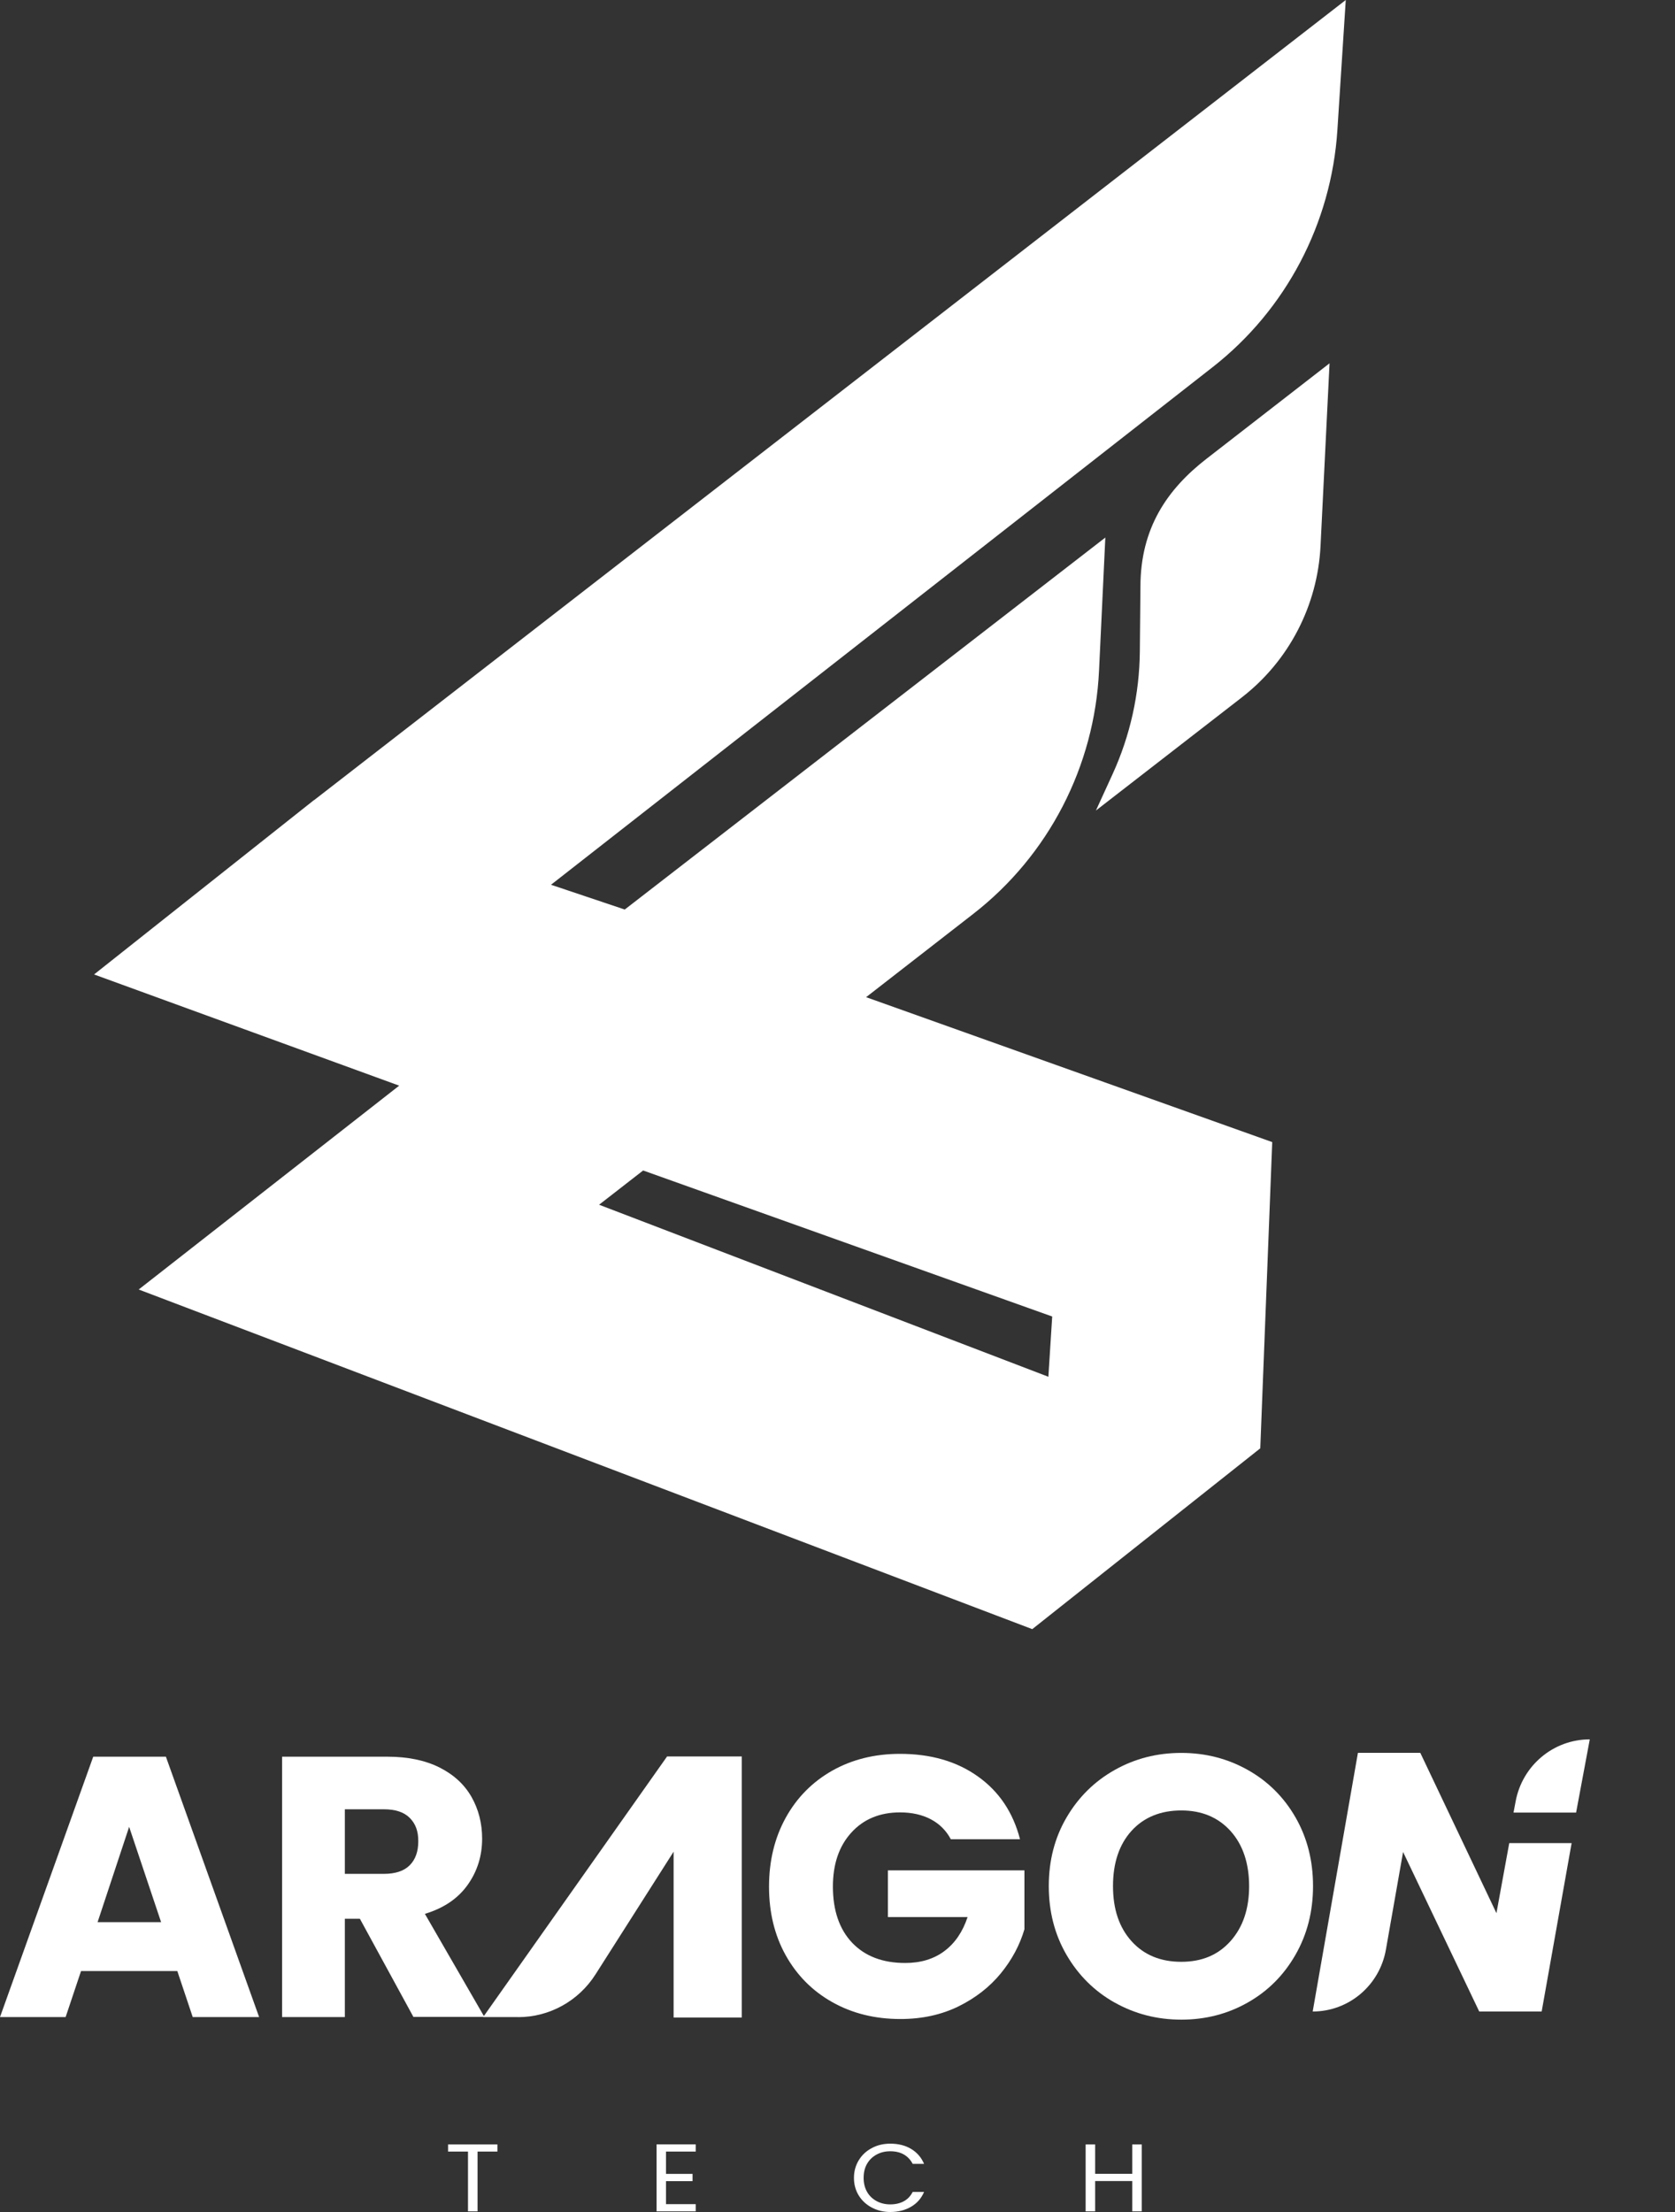
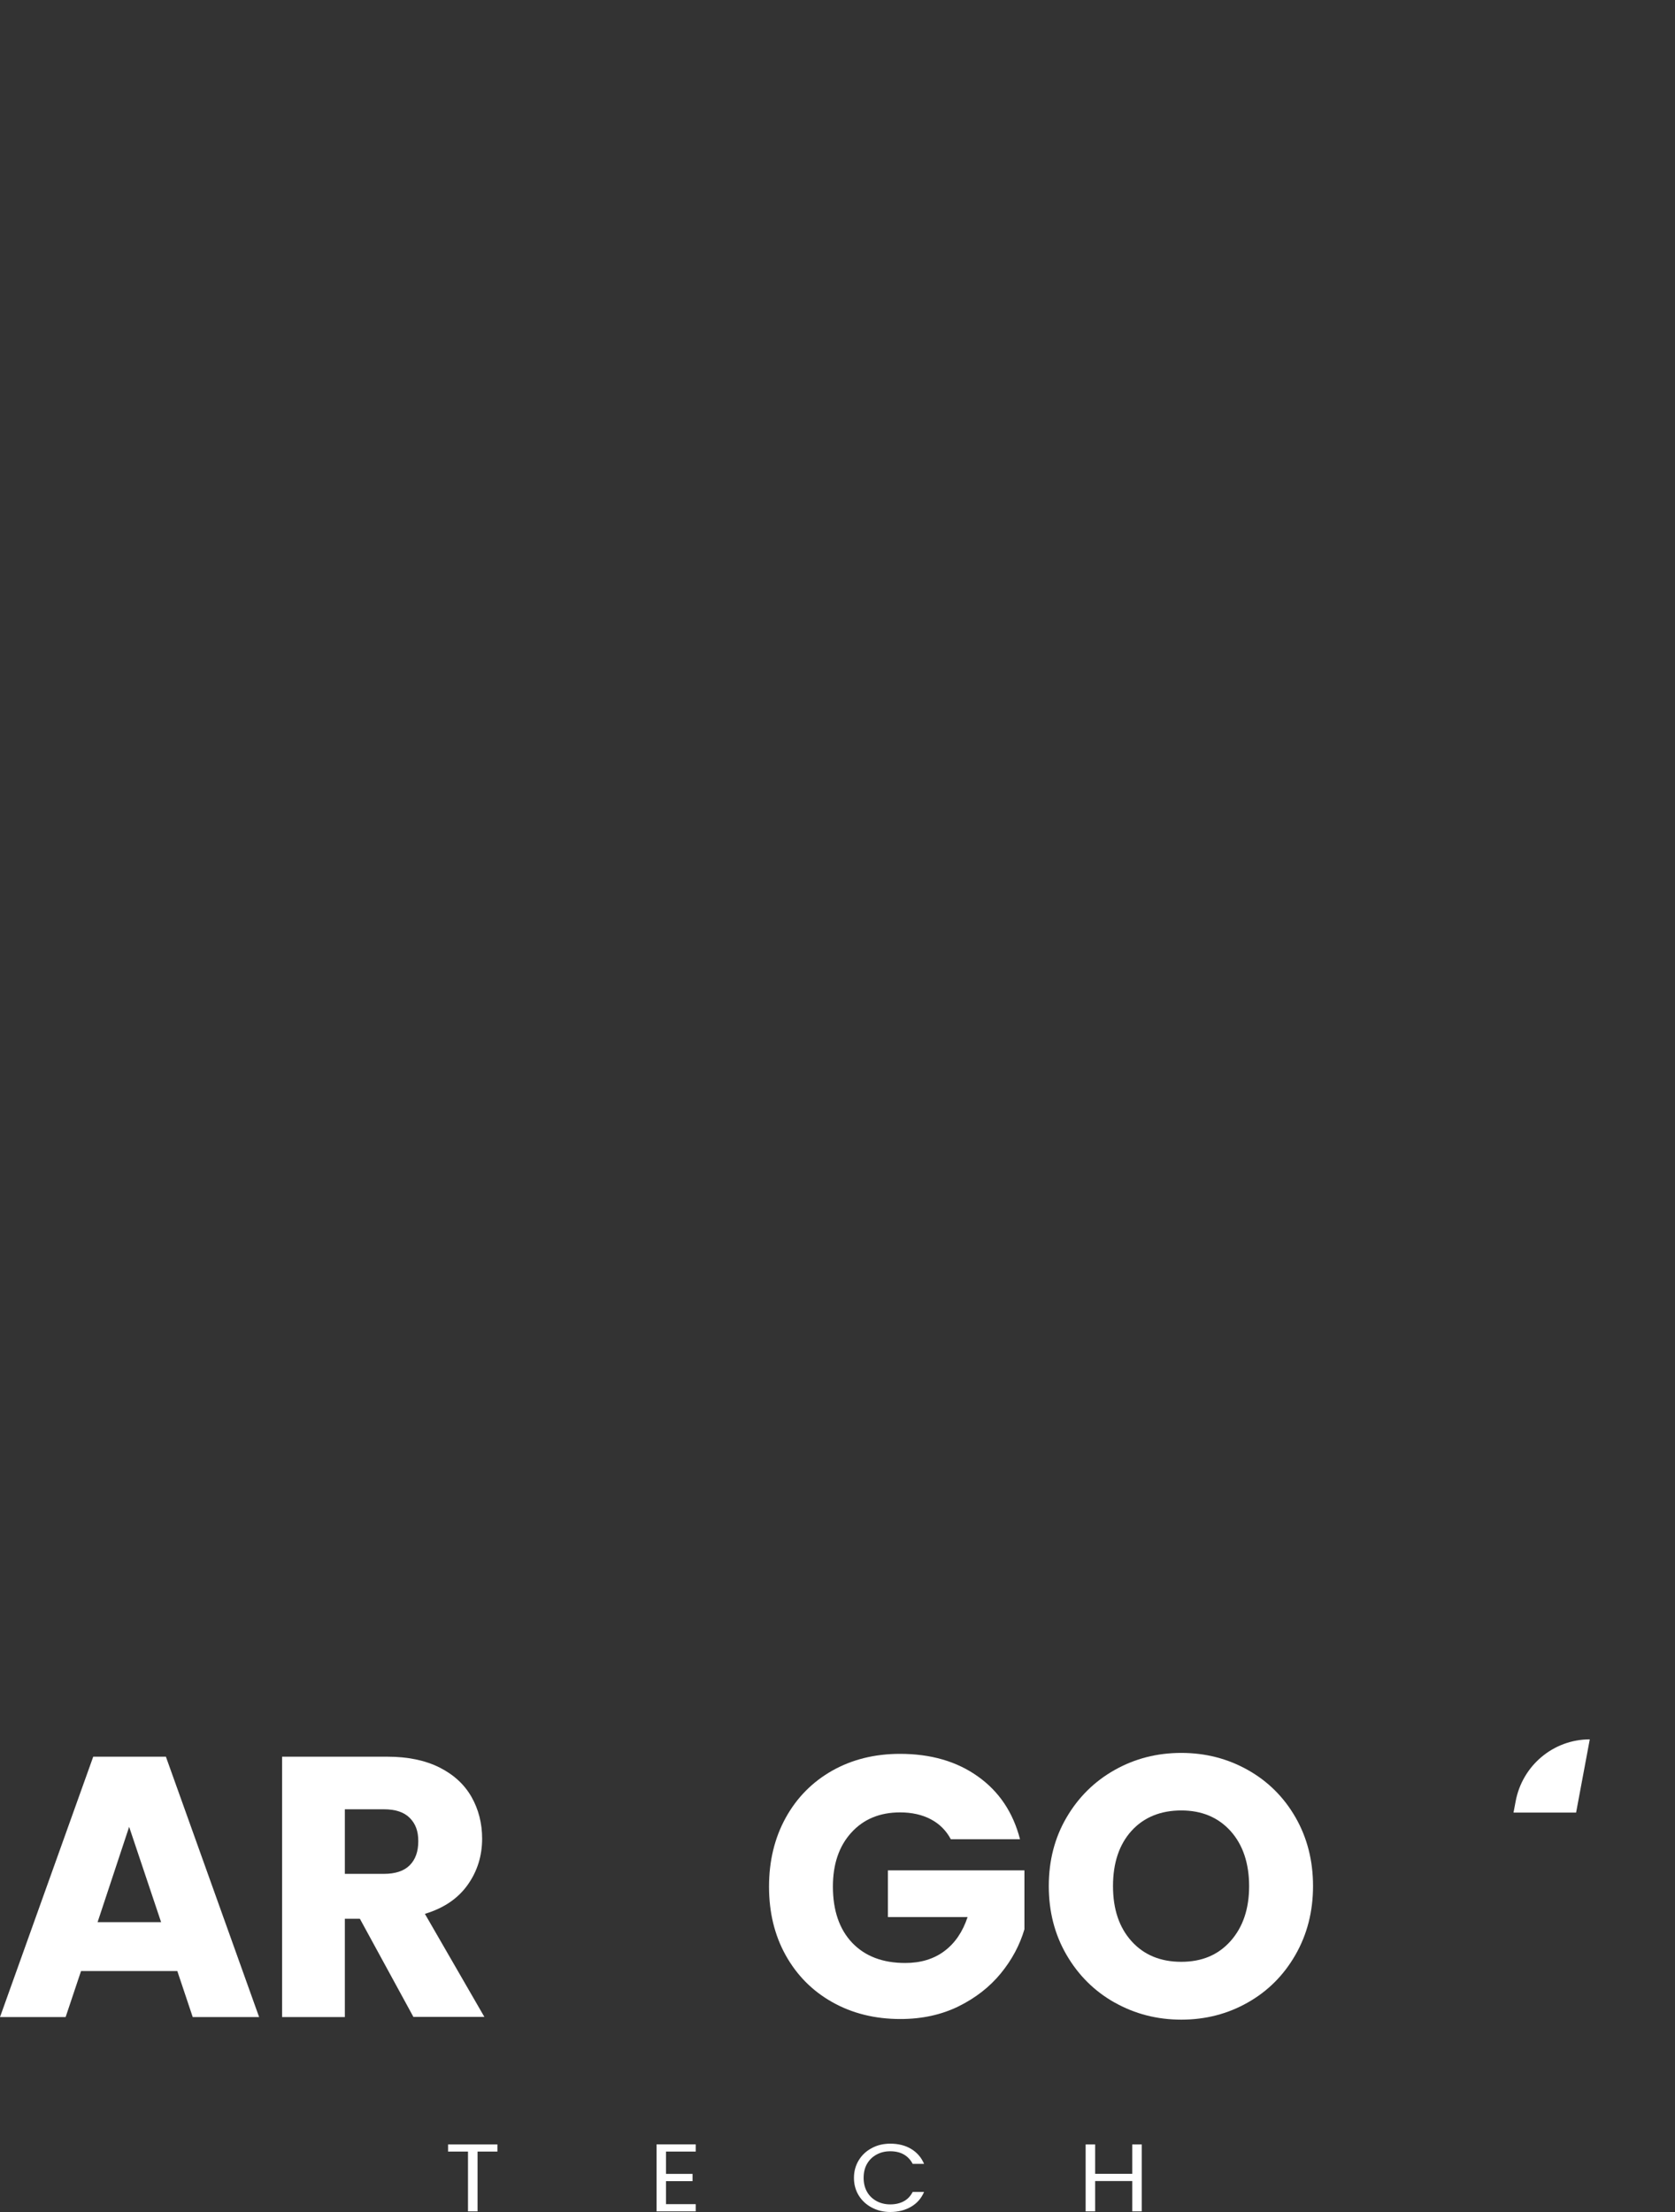
<svg xmlns="http://www.w3.org/2000/svg" width="50" height="66" viewBox="0 0 50 66" fill="none">
  <rect x="0" y="0" width="50" height="66" fill="#333333" stroke="none" />
-   <path d="M4.142 38.476L30.814 48.609L37.62 43.214L37.977 34.077L25.854 29.753L29.054 27.267C31.3 25.522 32.673 22.868 32.807 20.01L32.995 16.039L18.649 27.138L16.448 26.399L36.201 10.952C38.387 9.242 39.741 6.668 39.922 3.882L40.172 0L9.377 23.873H9.372L2.808 29.075L11.916 32.393L4.142 38.474V38.476ZM31.409 39.281L31.295 41.079L17.883 35.946L19.198 34.924L31.409 39.281Z" fill="white" />
-   <path d="M37.074 20.805L32.714 24.184L33.215 23.09C33.738 21.944 34.013 20.702 34.025 19.439L34.043 17.491C34.048 15.758 34.84 14.598 36.021 13.684L39.688 10.84L39.419 16.289C39.331 18.069 38.475 19.717 37.076 20.803L37.074 20.805Z" fill="white" />
  <path d="M14.848 63.984V64.197H14.255V65.981H13.97V64.197H13.375V63.984H14.848Z" fill="white" />
  <path d="M19.881 64.197V64.863H20.673V65.079H19.881V65.766H20.768V65.981H19.599V63.982H20.768V64.197H19.881Z" fill="white" />
  <path d="M25.634 64.457C25.729 64.3 25.861 64.178 26.026 64.092C26.19 64.003 26.375 63.961 26.577 63.961C26.813 63.961 27.021 64.012 27.197 64.117C27.373 64.223 27.503 64.372 27.584 64.564H27.244C27.183 64.445 27.095 64.351 26.984 64.286C26.871 64.22 26.734 64.188 26.577 64.188C26.419 64.188 26.29 64.22 26.167 64.286C26.047 64.351 25.951 64.442 25.882 64.562C25.813 64.681 25.78 64.821 25.78 64.983C25.78 65.144 25.815 65.28 25.882 65.399C25.949 65.518 26.047 65.609 26.167 65.675C26.287 65.74 26.424 65.773 26.577 65.773C26.73 65.773 26.871 65.74 26.984 65.677C27.098 65.614 27.183 65.521 27.244 65.401H27.584C27.503 65.593 27.373 65.74 27.197 65.843C27.021 65.946 26.813 66 26.577 66C26.375 66 26.192 65.956 26.026 65.869C25.861 65.782 25.729 65.661 25.634 65.507C25.539 65.352 25.491 65.177 25.491 64.983C25.491 64.789 25.539 64.613 25.634 64.457Z" fill="white" />
  <path d="M34.083 63.984V65.981H33.798V65.076H32.691V65.981H32.407V63.984H32.691V64.861H33.798V63.984H34.083Z" fill="white" />
  <path d="M12.343 60.184L10.743 57.251H10.294V60.184H8.421V52.415H11.565C12.171 52.415 12.688 52.522 13.116 52.735C13.544 52.95 13.861 53.242 14.074 53.614C14.285 53.986 14.392 54.403 14.392 54.858C14.392 55.375 14.248 55.836 13.959 56.241C13.669 56.648 13.245 56.935 12.683 57.104L14.459 60.179H12.345L12.343 60.184ZM10.294 55.911H11.456C11.799 55.911 12.056 55.827 12.229 55.656C12.4 55.485 12.486 55.247 12.486 54.936C12.486 54.625 12.4 54.41 12.229 54.239C12.058 54.068 11.801 53.984 11.456 53.984H10.294V55.909V55.911Z" fill="white" />
  <path d="M5.29 58.811H2.419L1.959 60.184H0L2.783 52.415H4.952L7.735 60.184H5.753L5.293 58.811H5.29ZM4.809 57.352L3.855 54.508L2.913 57.352H4.809Z" fill="white" />
  <path d="M28.38 54.873C28.241 54.615 28.042 54.416 27.783 54.281C27.524 54.145 27.218 54.077 26.868 54.077C26.262 54.077 25.776 54.279 25.412 54.681C25.046 55.083 24.863 55.619 24.863 56.29C24.863 57.005 25.056 57.564 25.438 57.967C25.822 58.369 26.348 58.57 27.021 58.57C27.482 58.57 27.871 58.453 28.188 58.217C28.505 57.981 28.737 57.642 28.883 57.2H26.505V55.806H30.58V57.564C30.441 58.037 30.205 58.477 29.874 58.881C29.54 59.288 29.119 59.615 28.61 59.866C28.098 60.116 27.521 60.242 26.878 60.242C26.118 60.242 25.44 60.074 24.845 59.739C24.25 59.405 23.787 58.937 23.453 58.339C23.12 57.74 22.956 57.059 22.956 56.292C22.956 55.525 23.122 54.84 23.453 54.239C23.785 53.638 24.247 53.17 24.84 52.833C25.433 52.499 26.107 52.33 26.866 52.33C27.785 52.33 28.563 52.555 29.193 53.006C29.825 53.455 30.242 54.08 30.448 54.877H28.378L28.38 54.873Z" fill="white" />
  <path d="M33.272 59.751C32.67 59.412 32.191 58.937 31.837 58.329C31.483 57.721 31.307 57.036 31.307 56.276C31.307 55.516 31.483 54.833 31.837 54.229C32.191 53.624 32.67 53.151 33.272 52.812C33.874 52.473 34.536 52.302 35.261 52.302C35.986 52.302 36.648 52.473 37.25 52.812C37.852 53.151 38.327 53.624 38.674 54.229C39.021 54.835 39.195 55.518 39.195 56.276C39.195 57.033 39.019 57.721 38.669 58.329C38.32 58.937 37.845 59.412 37.245 59.751C36.646 60.09 35.986 60.261 35.264 60.261C34.541 60.261 33.877 60.09 33.275 59.751H33.272ZM36.734 57.915C37.102 57.501 37.287 56.956 37.287 56.278C37.287 55.6 37.102 55.043 36.734 54.634C36.365 54.225 35.875 54.019 35.261 54.019C34.648 54.019 34.145 54.222 33.777 54.627C33.409 55.034 33.224 55.584 33.224 56.276C33.224 56.968 33.409 57.511 33.777 57.92C34.145 58.329 34.641 58.535 35.261 58.535C35.882 58.535 36.365 58.329 36.734 57.915Z" fill="white" />
-   <path d="M15.466 60.184H14.422L19.913 52.408H22.143V60.198H20.108V55.249L17.776 58.911C17.272 59.704 16.401 60.186 15.468 60.186L15.466 60.184Z" fill="white" />
-   <path d="M46.018 60.018H44.156L41.883 55.258L41.371 58.168C41.184 59.239 40.262 60.018 39.185 60.018L40.535 52.3H42.397L44.67 57.083L45.052 54.994H46.914L46.02 60.018H46.018Z" fill="white" />
  <path d="M47.048 54.082H45.18L45.242 53.752C45.441 52.676 46.372 51.898 47.456 51.898L47.048 54.082Z" fill="white" />
</svg>